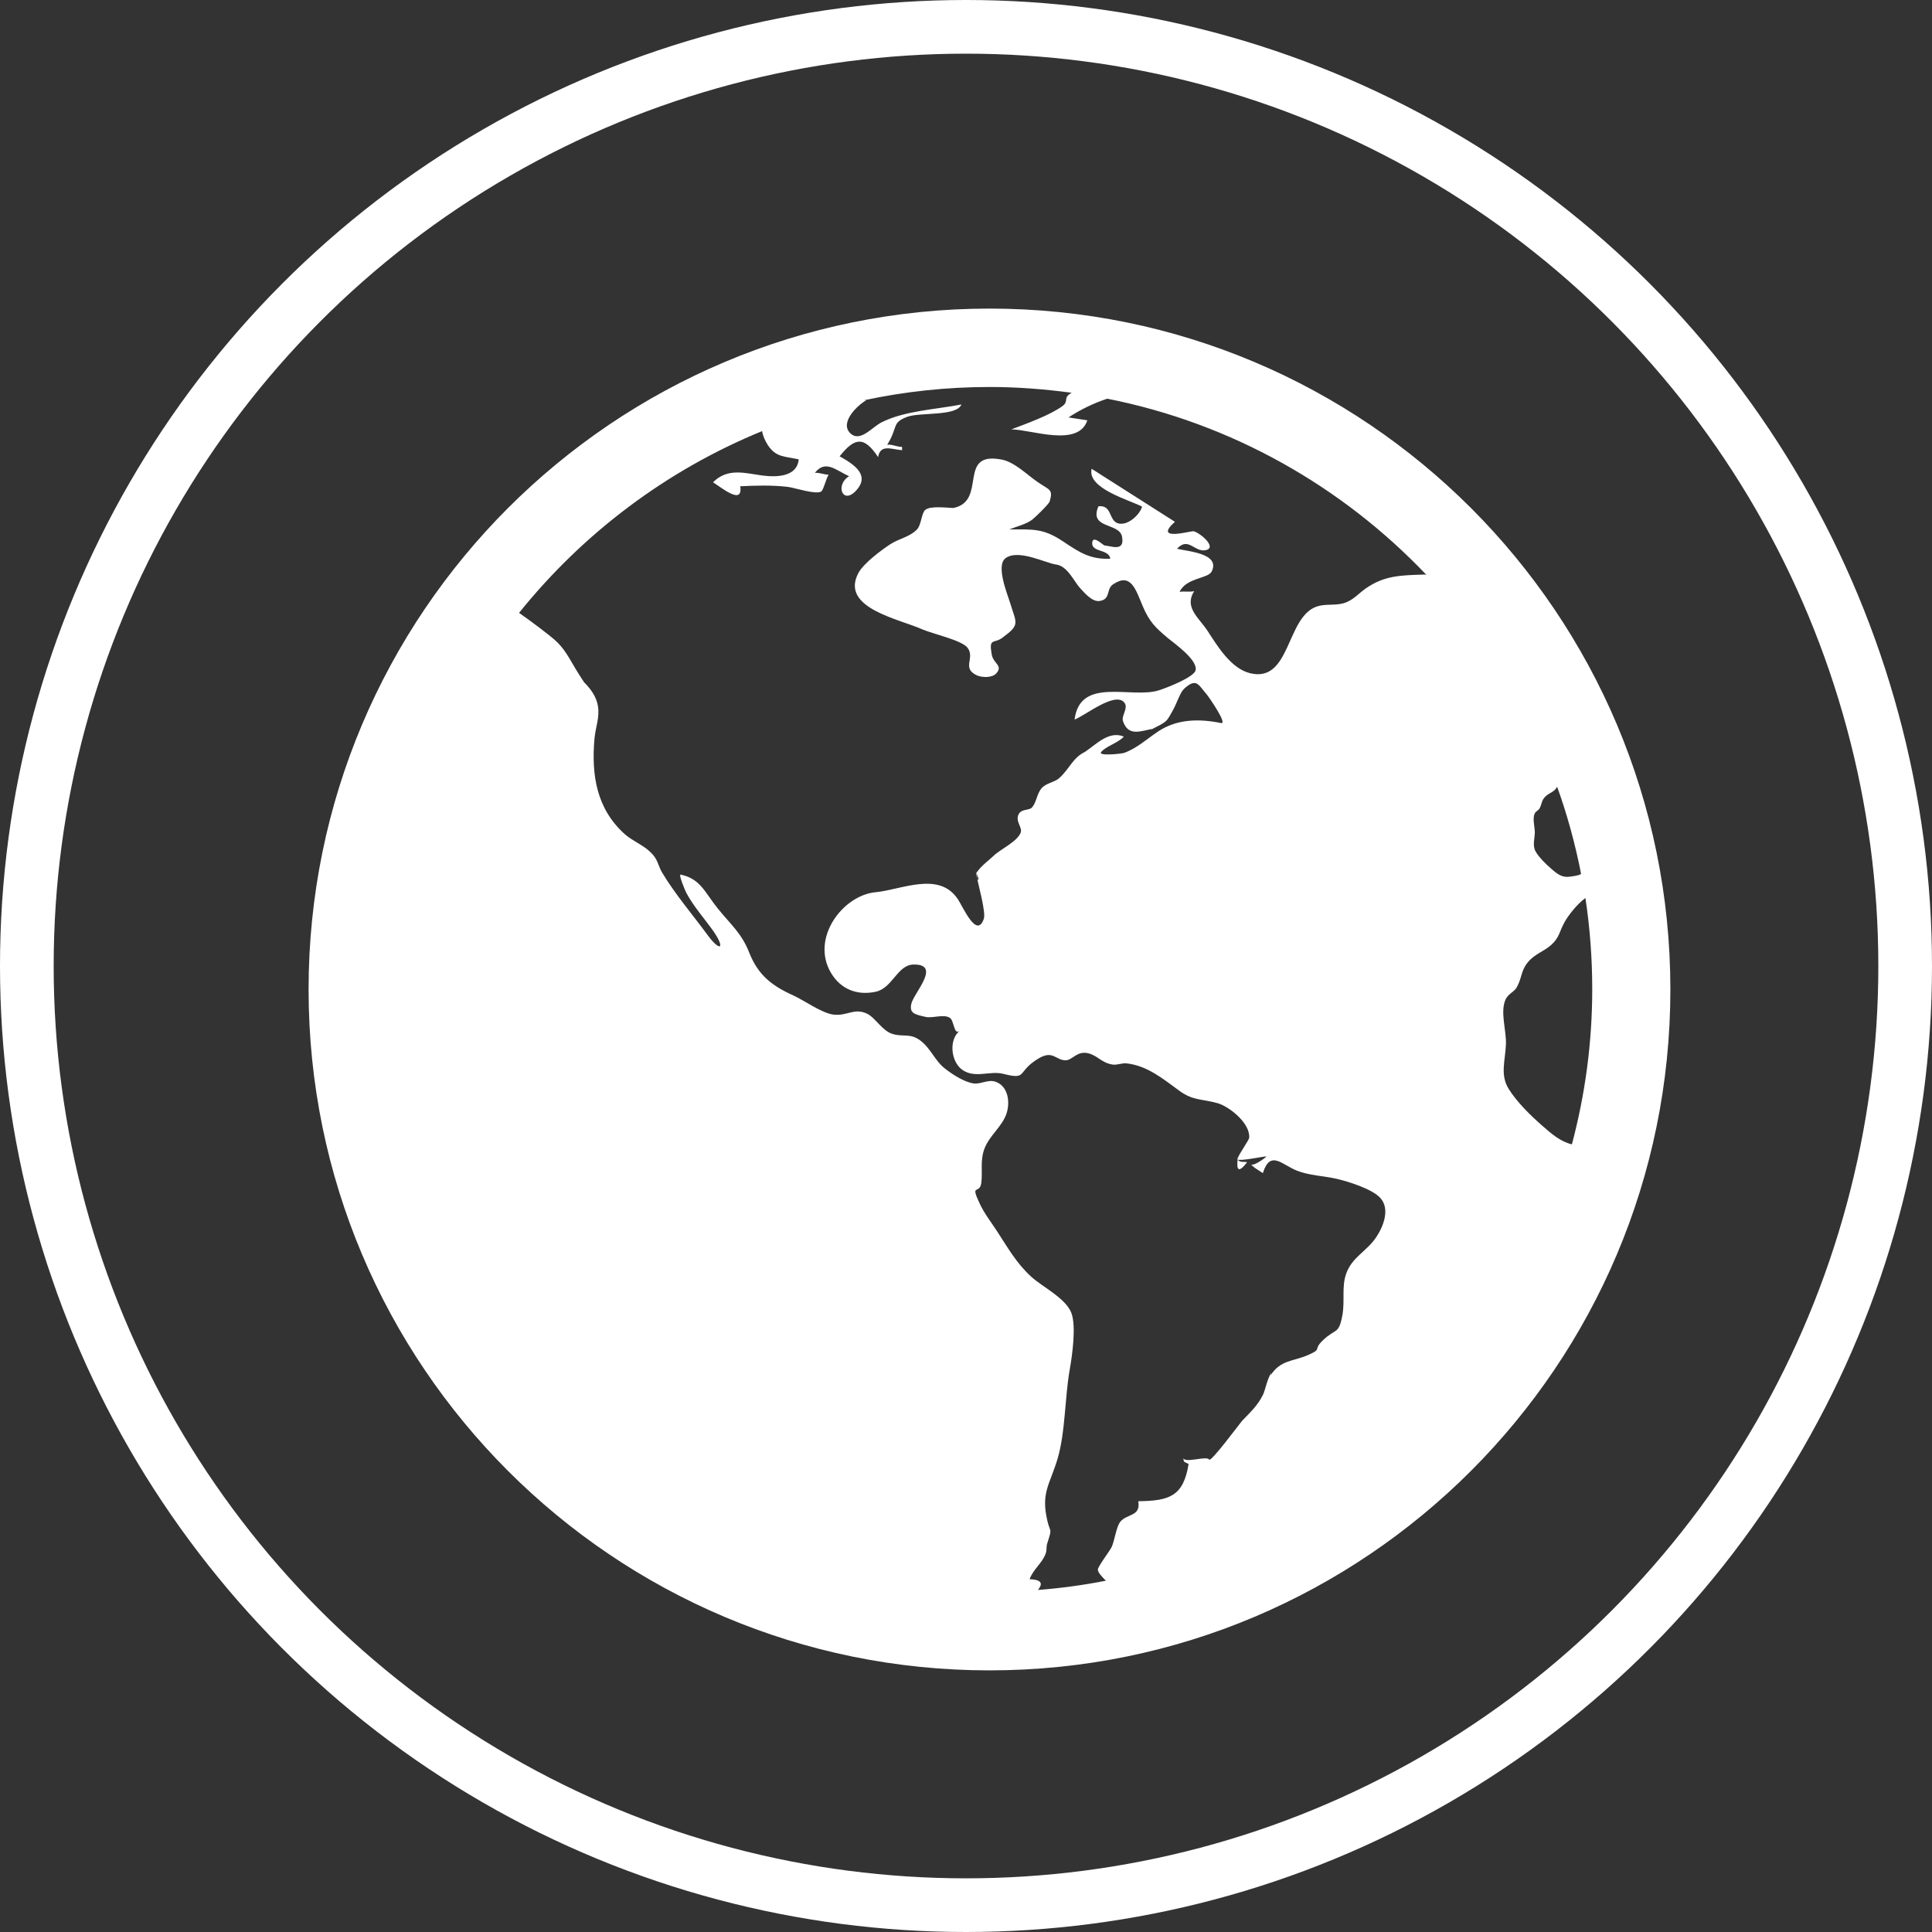
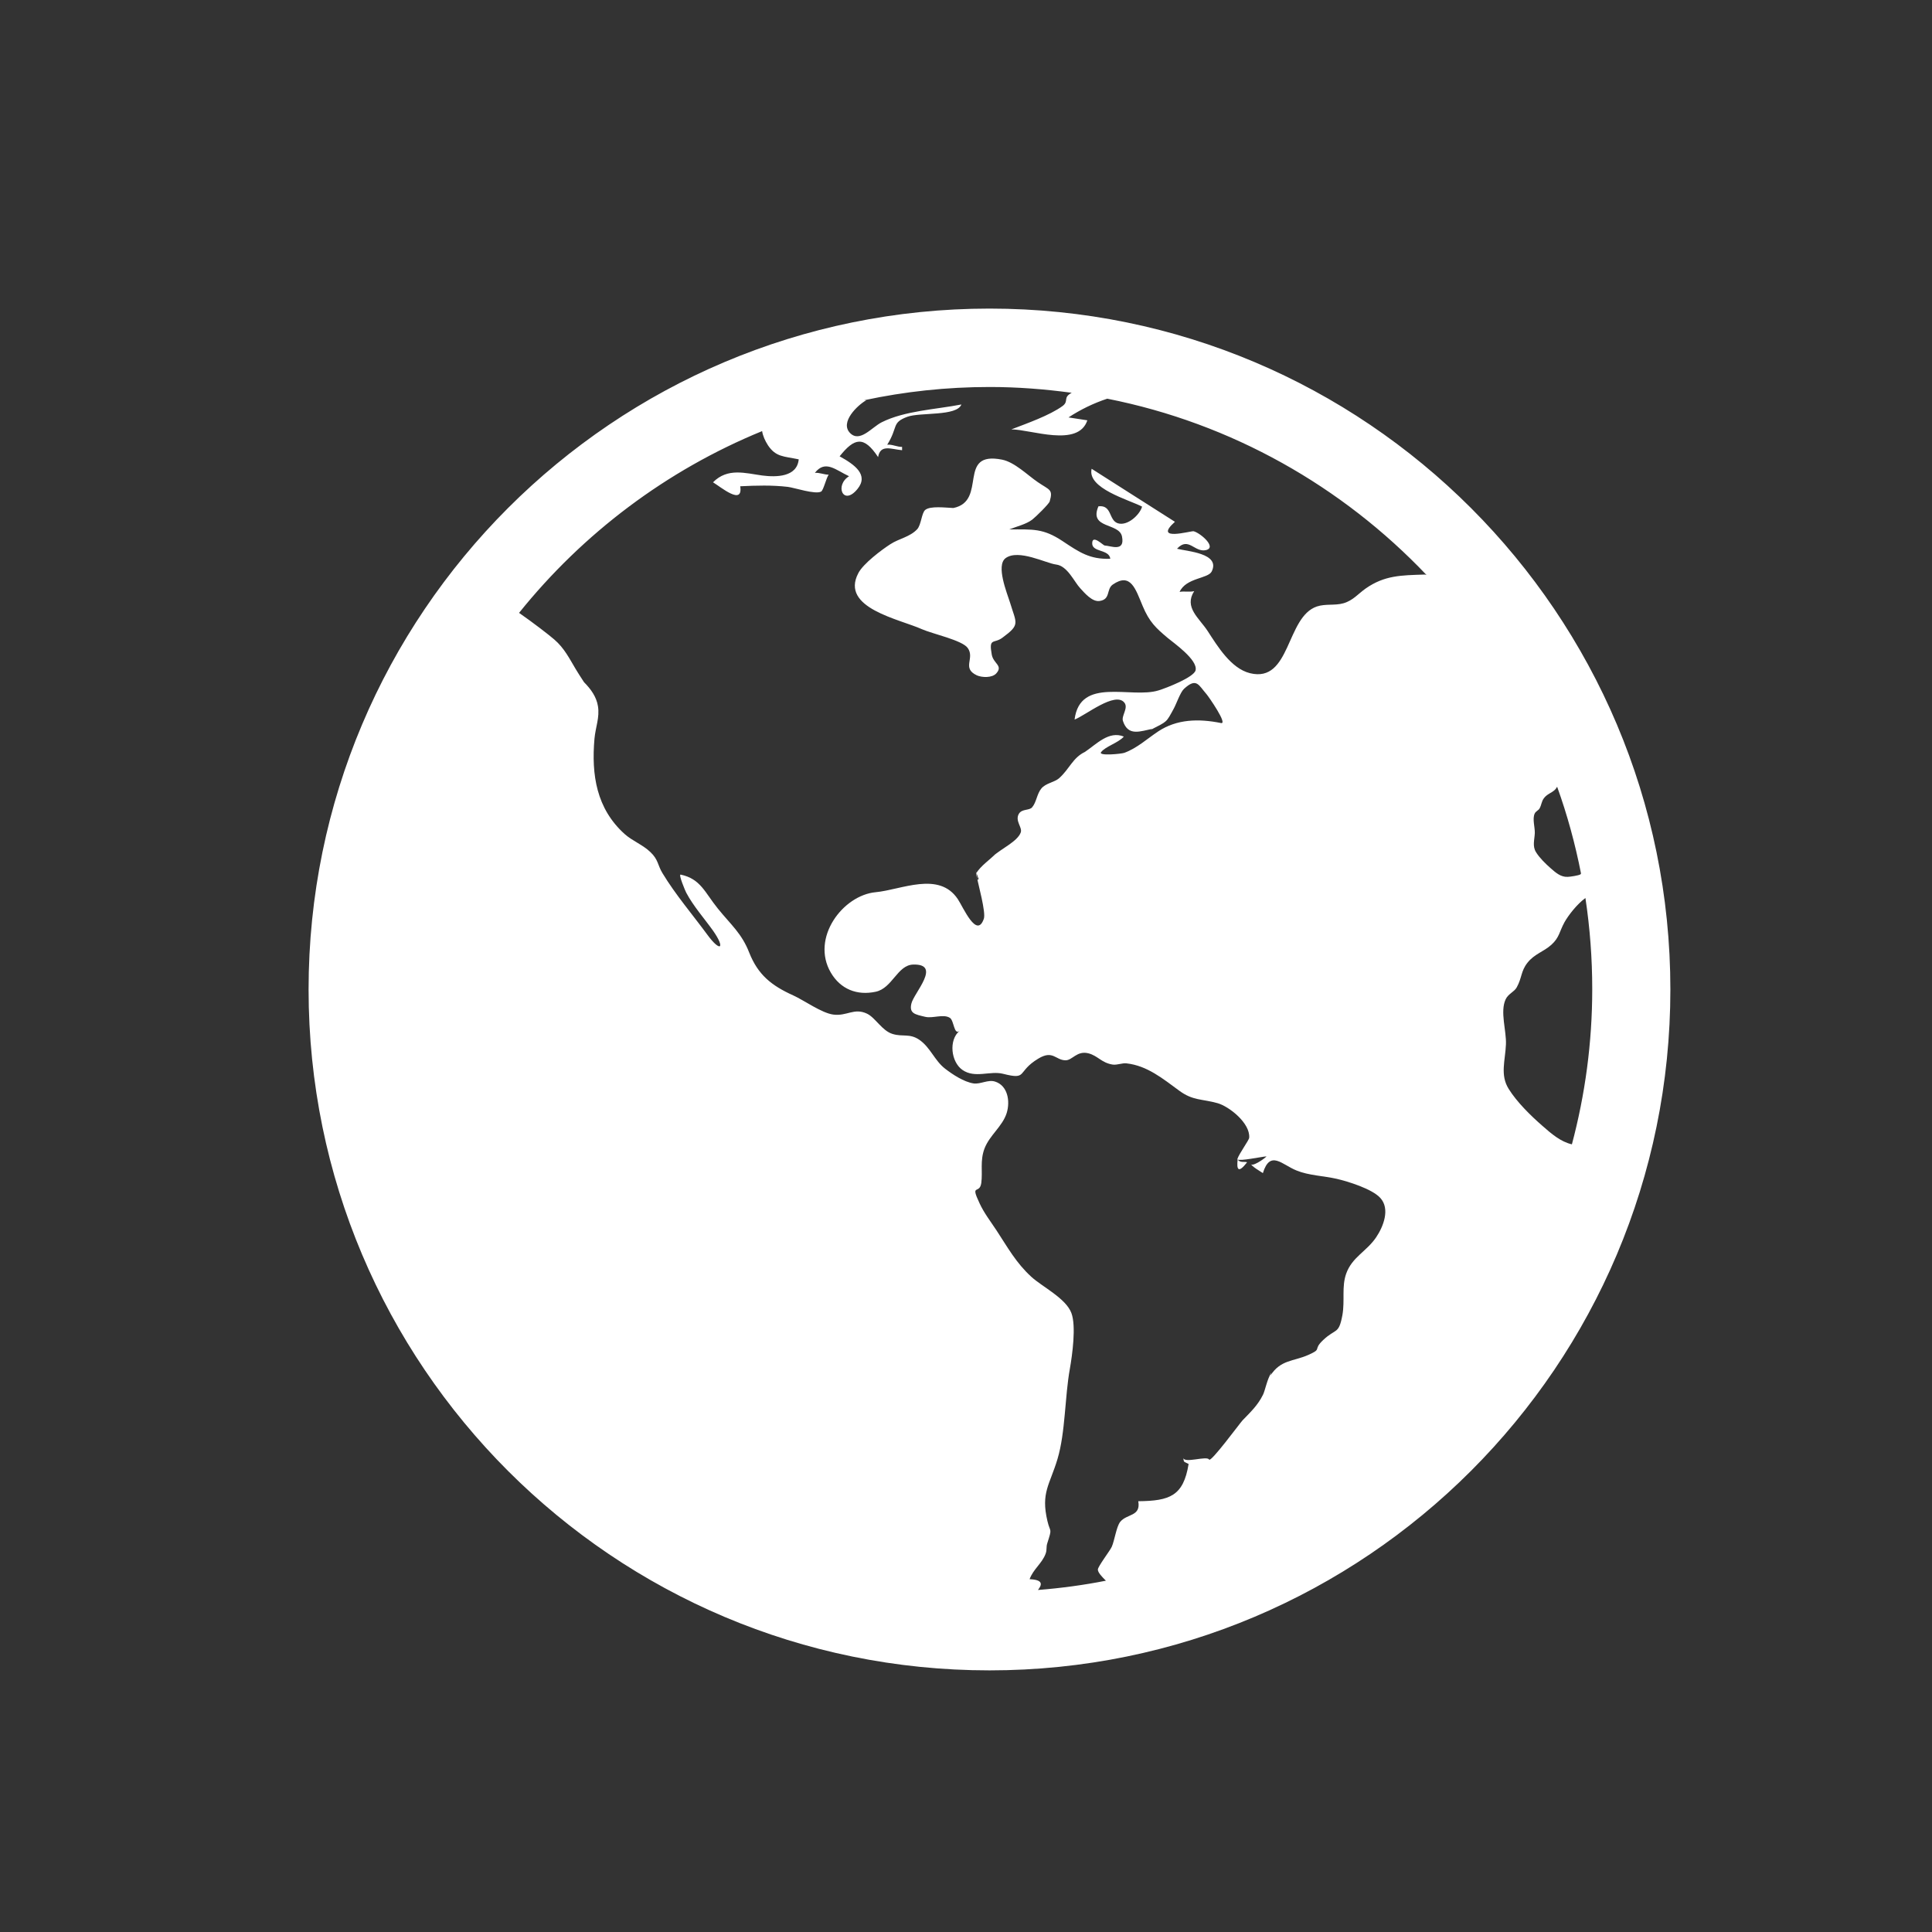
<svg xmlns="http://www.w3.org/2000/svg" width="36" height="36" viewBox="0 0 36 36" fill="none">
  <rect x="0" y="0" width="36" height="36" fill="#333333" stroke="none" />
-   <circle cx="18" cy="18" r="17.5" stroke="rgba(255, 255, 255, 1)" stroke-width="1">
- </circle>
  <path d="M18.214 16.396C18.219 16.39 18.231 16.384 18.236 16.379C18.211 16.314 18.188 16.254 18.18 16.214C18.194 16.274 18.205 16.336 18.214 16.396ZM23.073 21.609C23.071 21.607 23.059 21.607 23.056 21.604C23.062 21.607 23.071 21.607 23.073 21.609ZM23.238 21.657C23.195 21.64 23.102 21.672 23.062 21.604C23.04 21.796 23.073 21.87 23.238 21.657ZM18.438 5.75C11.431 5.75 5.75 11.431 5.75 18.438C5.75 25.444 11.431 31.125 18.438 31.125C25.444 31.125 31.125 25.444 31.125 18.438C31.125 11.431 25.447 5.75 18.438 5.75ZM26.543 10.706C26.107 10.72 25.801 10.72 25.45 10.964C25.308 11.063 25.212 11.19 25.033 11.241C24.872 11.287 24.699 11.247 24.538 11.301C23.96 11.496 24.053 12.731 23.292 12.544C22.935 12.456 22.683 12.034 22.504 11.76C22.346 11.516 22.057 11.318 22.252 11.015C22.165 11.037 22.068 11.012 21.98 11.029C22.102 10.763 22.51 10.785 22.578 10.649C22.748 10.307 22.113 10.273 21.932 10.225C22.148 9.992 22.258 10.301 22.473 10.25C22.68 10.199 22.366 9.93 22.241 9.899C22.196 9.888 21.473 10.1 21.893 9.723C21.374 9.395 20.859 9.063 20.341 8.735C20.253 9.1 21.029 9.31 21.281 9.44C21.241 9.59 21.006 9.811 20.825 9.749C20.655 9.687 20.723 9.406 20.468 9.434C20.284 9.859 20.856 9.735 20.907 9.998C20.966 10.295 20.692 10.168 20.584 10.165C20.559 10.165 20.36 9.958 20.352 10.114C20.338 10.298 20.666 10.227 20.689 10.412C20.307 10.426 20.111 10.29 19.8 10.083C19.437 9.842 19.25 9.865 18.806 9.865C18.939 9.811 19.123 9.769 19.236 9.681C19.298 9.633 19.542 9.395 19.559 9.344C19.627 9.114 19.556 9.134 19.338 8.984C19.143 8.851 18.908 8.613 18.673 8.565C17.82 8.395 18.409 9.335 17.764 9.466L17.797 9.466L17.761 9.466L17.766 9.466C17.616 9.46 17.336 9.423 17.24 9.502C17.172 9.559 17.166 9.78 17.09 9.862C16.953 10.007 16.752 10.035 16.591 10.14C16.432 10.242 16.084 10.502 15.993 10.681C15.651 11.332 16.764 11.536 17.183 11.726C17.373 11.81 17.931 11.93 18.032 12.074C18.171 12.267 17.914 12.448 18.202 12.584C18.296 12.626 18.486 12.635 18.565 12.547C18.695 12.4 18.511 12.368 18.48 12.198C18.421 11.873 18.52 12.003 18.681 11.881C19.015 11.635 18.939 11.621 18.82 11.227C18.763 11.046 18.554 10.536 18.738 10.4C18.978 10.225 19.491 10.496 19.678 10.519C19.893 10.545 20.015 10.842 20.131 10.964C20.207 11.046 20.349 11.216 20.485 11.199C20.7 11.171 20.61 10.981 20.734 10.893C21.069 10.661 21.159 10.975 21.292 11.292C21.417 11.59 21.536 11.7 21.762 11.89C21.867 11.978 22.323 12.295 22.278 12.49C22.249 12.62 21.728 12.822 21.59 12.864C21.08 13.025 20.125 12.601 20.023 13.408C20.222 13.334 20.782 12.875 20.952 13.094C21.029 13.193 20.893 13.337 20.924 13.433C21.02 13.728 21.247 13.626 21.485 13.578C21.468 13.589 21.451 13.598 21.434 13.603C21.759 13.436 21.726 13.47 21.873 13.201C21.921 13.113 21.994 12.898 22.062 12.836C22.298 12.618 22.334 12.768 22.482 12.935C22.521 12.98 22.881 13.498 22.753 13.473C22.334 13.388 21.929 13.399 21.581 13.629C21.38 13.762 21.19 13.94 20.95 14.028C20.893 14.048 20.465 14.09 20.516 14.017C20.59 13.912 20.842 13.841 20.941 13.725C20.663 13.612 20.434 13.864 20.216 14.011C19.987 14.121 19.933 14.323 19.735 14.501C19.65 14.577 19.485 14.592 19.403 14.694C19.321 14.793 19.313 14.948 19.233 15.042C19.18 15.107 19.041 15.067 18.984 15.166C18.91 15.297 19.052 15.416 19.021 15.509C18.964 15.679 18.641 15.823 18.517 15.945C18.534 15.928 18.551 15.914 18.565 15.897C18.44 16.027 18.282 16.124 18.186 16.277C18.231 16.489 18.372 16.999 18.333 17.118C18.202 17.503 17.95 16.908 17.848 16.755C17.497 16.226 16.795 16.58 16.316 16.625C15.705 16.682 15.104 17.477 15.481 18.123C15.662 18.432 15.968 18.554 16.316 18.48C16.628 18.415 16.721 17.982 17.016 17.973C17.554 17.959 17.027 18.503 16.982 18.701C16.939 18.885 17.05 18.902 17.24 18.947C17.381 18.981 17.579 18.888 17.701 18.967C17.778 19.018 17.775 19.296 17.88 19.208C17.673 19.381 17.721 19.788 17.933 19.936C18.169 20.1 18.446 19.947 18.692 20.009C19.16 20.128 18.936 19.973 19.347 19.726C19.621 19.559 19.669 19.757 19.856 19.757C19.984 19.757 20.066 19.573 20.281 19.627C20.457 19.672 20.525 19.805 20.734 19.837C20.819 19.848 20.91 19.805 20.989 19.814C21.377 19.856 21.672 20.103 21.977 20.326C22.23 20.511 22.394 20.474 22.688 20.556C22.904 20.618 23.297 20.927 23.277 21.199C23.275 21.247 23.088 21.493 23.054 21.604C23.108 21.64 23.49 21.556 23.6 21.547C23.564 21.59 23.303 21.771 23.303 21.674C23.303 21.726 23.487 21.827 23.532 21.859C23.668 21.42 23.889 21.703 24.158 21.81C24.385 21.904 24.665 21.91 24.909 21.966C25.115 22.014 25.569 22.153 25.721 22.323C25.906 22.527 25.778 22.855 25.642 23.056C25.464 23.32 25.195 23.422 25.084 23.733C24.997 23.98 25.062 24.229 25.014 24.504C24.945 24.875 24.892 24.744 24.654 24.971C24.453 25.161 24.651 25.127 24.376 25.248C24.102 25.37 23.861 25.334 23.671 25.634C23.68 25.614 23.685 25.597 23.691 25.577C23.612 25.69 23.572 25.92 23.532 25.993C23.436 26.186 23.306 26.308 23.153 26.466C23.096 26.529 22.561 27.256 22.53 27.197C22.49 27.12 22.071 27.273 22.048 27.166C22.065 27.256 22.046 27.225 22.148 27.279C22.051 27.877 21.796 27.967 21.21 27.973C21.261 28.262 20.998 28.202 20.873 28.358C20.802 28.449 20.768 28.704 20.717 28.82C20.686 28.893 20.457 29.188 20.457 29.247C20.457 29.301 20.533 29.381 20.607 29.454C20.193 29.536 19.769 29.593 19.341 29.627C19.42 29.525 19.44 29.437 19.185 29.426C19.253 29.239 19.415 29.134 19.483 28.953C19.514 28.868 19.488 28.834 19.517 28.749C19.61 28.457 19.57 28.568 19.517 28.341C19.392 27.811 19.562 27.667 19.706 27.183C19.854 26.684 19.839 26.039 19.936 25.501C19.981 25.243 20.055 24.71 19.964 24.467C19.862 24.192 19.42 23.977 19.219 23.793C18.933 23.532 18.78 23.249 18.568 22.926C18.46 22.762 18.335 22.601 18.253 22.422C18.072 22.04 18.253 22.266 18.285 22.043C18.313 21.825 18.259 21.632 18.344 21.403C18.44 21.151 18.678 20.992 18.758 20.74C18.828 20.513 18.774 20.227 18.542 20.154C18.412 20.111 18.27 20.207 18.14 20.188C17.959 20.159 17.752 20.023 17.61 19.913C17.412 19.76 17.336 19.514 17.126 19.372C16.948 19.253 16.823 19.324 16.634 19.267C16.435 19.208 16.314 18.964 16.155 18.888C15.914 18.774 15.781 18.939 15.526 18.905C15.311 18.877 14.982 18.639 14.781 18.548C14.373 18.364 14.124 18.163 13.96 17.749C13.821 17.392 13.617 17.228 13.377 16.931C13.133 16.631 13.057 16.376 12.683 16.297C12.637 16.288 12.773 16.611 12.788 16.636C12.921 16.886 13.122 17.112 13.286 17.341C13.524 17.681 13.422 17.747 13.181 17.418C12.904 17.041 12.584 16.668 12.343 16.268C12.252 16.118 12.269 16.019 12.119 15.877C11.975 15.739 11.785 15.671 11.638 15.54C11.114 15.067 11.018 14.439 11.077 13.765C11.097 13.547 11.176 13.371 11.142 13.159C11.114 12.983 11.009 12.839 10.882 12.711C10.839 12.646 10.734 12.482 10.729 12.47C10.61 12.272 10.516 12.077 10.327 11.915C10.219 11.822 9.936 11.604 9.672 11.42C10.862 9.939 12.417 8.763 14.201 8.033C14.215 8.123 14.255 8.211 14.311 8.299C14.459 8.517 14.597 8.5 14.883 8.559C14.852 8.891 14.464 8.894 14.201 8.86C13.886 8.817 13.558 8.712 13.286 8.987C13.436 9.078 13.85 9.429 13.793 9.061C14.093 9.046 14.385 9.038 14.679 9.072C14.798 9.086 15.192 9.219 15.3 9.16C15.345 9.134 15.393 8.913 15.441 8.845C15.356 8.845 15.268 8.803 15.184 8.811C15.379 8.562 15.572 8.758 15.821 8.874C15.549 9.041 15.71 9.437 15.976 9.114C16.195 8.848 15.923 8.656 15.645 8.503C15.925 8.152 16.098 8.12 16.362 8.517C16.404 8.273 16.602 8.37 16.809 8.389L16.809 8.327C16.718 8.33 16.622 8.276 16.532 8.287C16.741 7.953 16.608 7.877 16.908 7.766C17.146 7.679 17.829 7.761 17.914 7.537C17.435 7.63 16.86 7.653 16.43 7.868C16.243 7.962 16.022 8.256 15.838 8.067C15.648 7.868 15.974 7.554 16.141 7.458L16.101 7.458C16.857 7.296 17.639 7.211 18.44 7.211C18.959 7.211 19.468 7.251 19.97 7.319C19.797 7.41 19.924 7.472 19.8 7.565C19.559 7.741 19.131 7.891 18.845 8.001C19.211 8.001 20.091 8.344 20.261 7.832C20.142 7.815 20.026 7.795 19.91 7.778C20.131 7.633 20.375 7.514 20.632 7.429C22.952 7.888 25.014 9.066 26.582 10.715C26.565 10.706 26.554 10.706 26.543 10.706ZM28.596 15.161C28.616 15.116 28.667 15.101 28.687 15.065C28.729 14.988 28.721 14.934 28.772 14.869C28.828 14.798 28.902 14.778 28.964 14.725C28.984 14.708 29.001 14.685 29.015 14.66C29.205 15.186 29.352 15.727 29.46 16.277C29.457 16.279 29.454 16.288 29.451 16.291C29.423 16.314 29.247 16.339 29.21 16.339C29.083 16.345 28.987 16.26 28.893 16.177C28.8 16.095 28.689 15.988 28.622 15.88C28.551 15.767 28.593 15.651 28.599 15.523C28.602 15.413 28.551 15.26 28.596 15.161ZM28.74 20.978C28.522 20.788 28.265 20.536 28.112 20.29C27.948 20.029 28.049 19.76 28.061 19.46C28.072 19.208 27.948 18.851 28.055 18.622C28.103 18.517 28.216 18.483 28.262 18.398C28.361 18.219 28.338 18.098 28.46 17.942C28.59 17.775 28.763 17.735 28.907 17.605C29.058 17.469 29.055 17.361 29.151 17.186C29.222 17.058 29.386 16.846 29.542 16.733C29.627 17.296 29.669 17.863 29.669 18.432C29.669 19.431 29.536 20.4 29.29 21.323C29.08 21.275 28.907 21.125 28.74 20.978Z" fill-rule="evenodd" fill="#FFFFFF">
</path>
</svg>